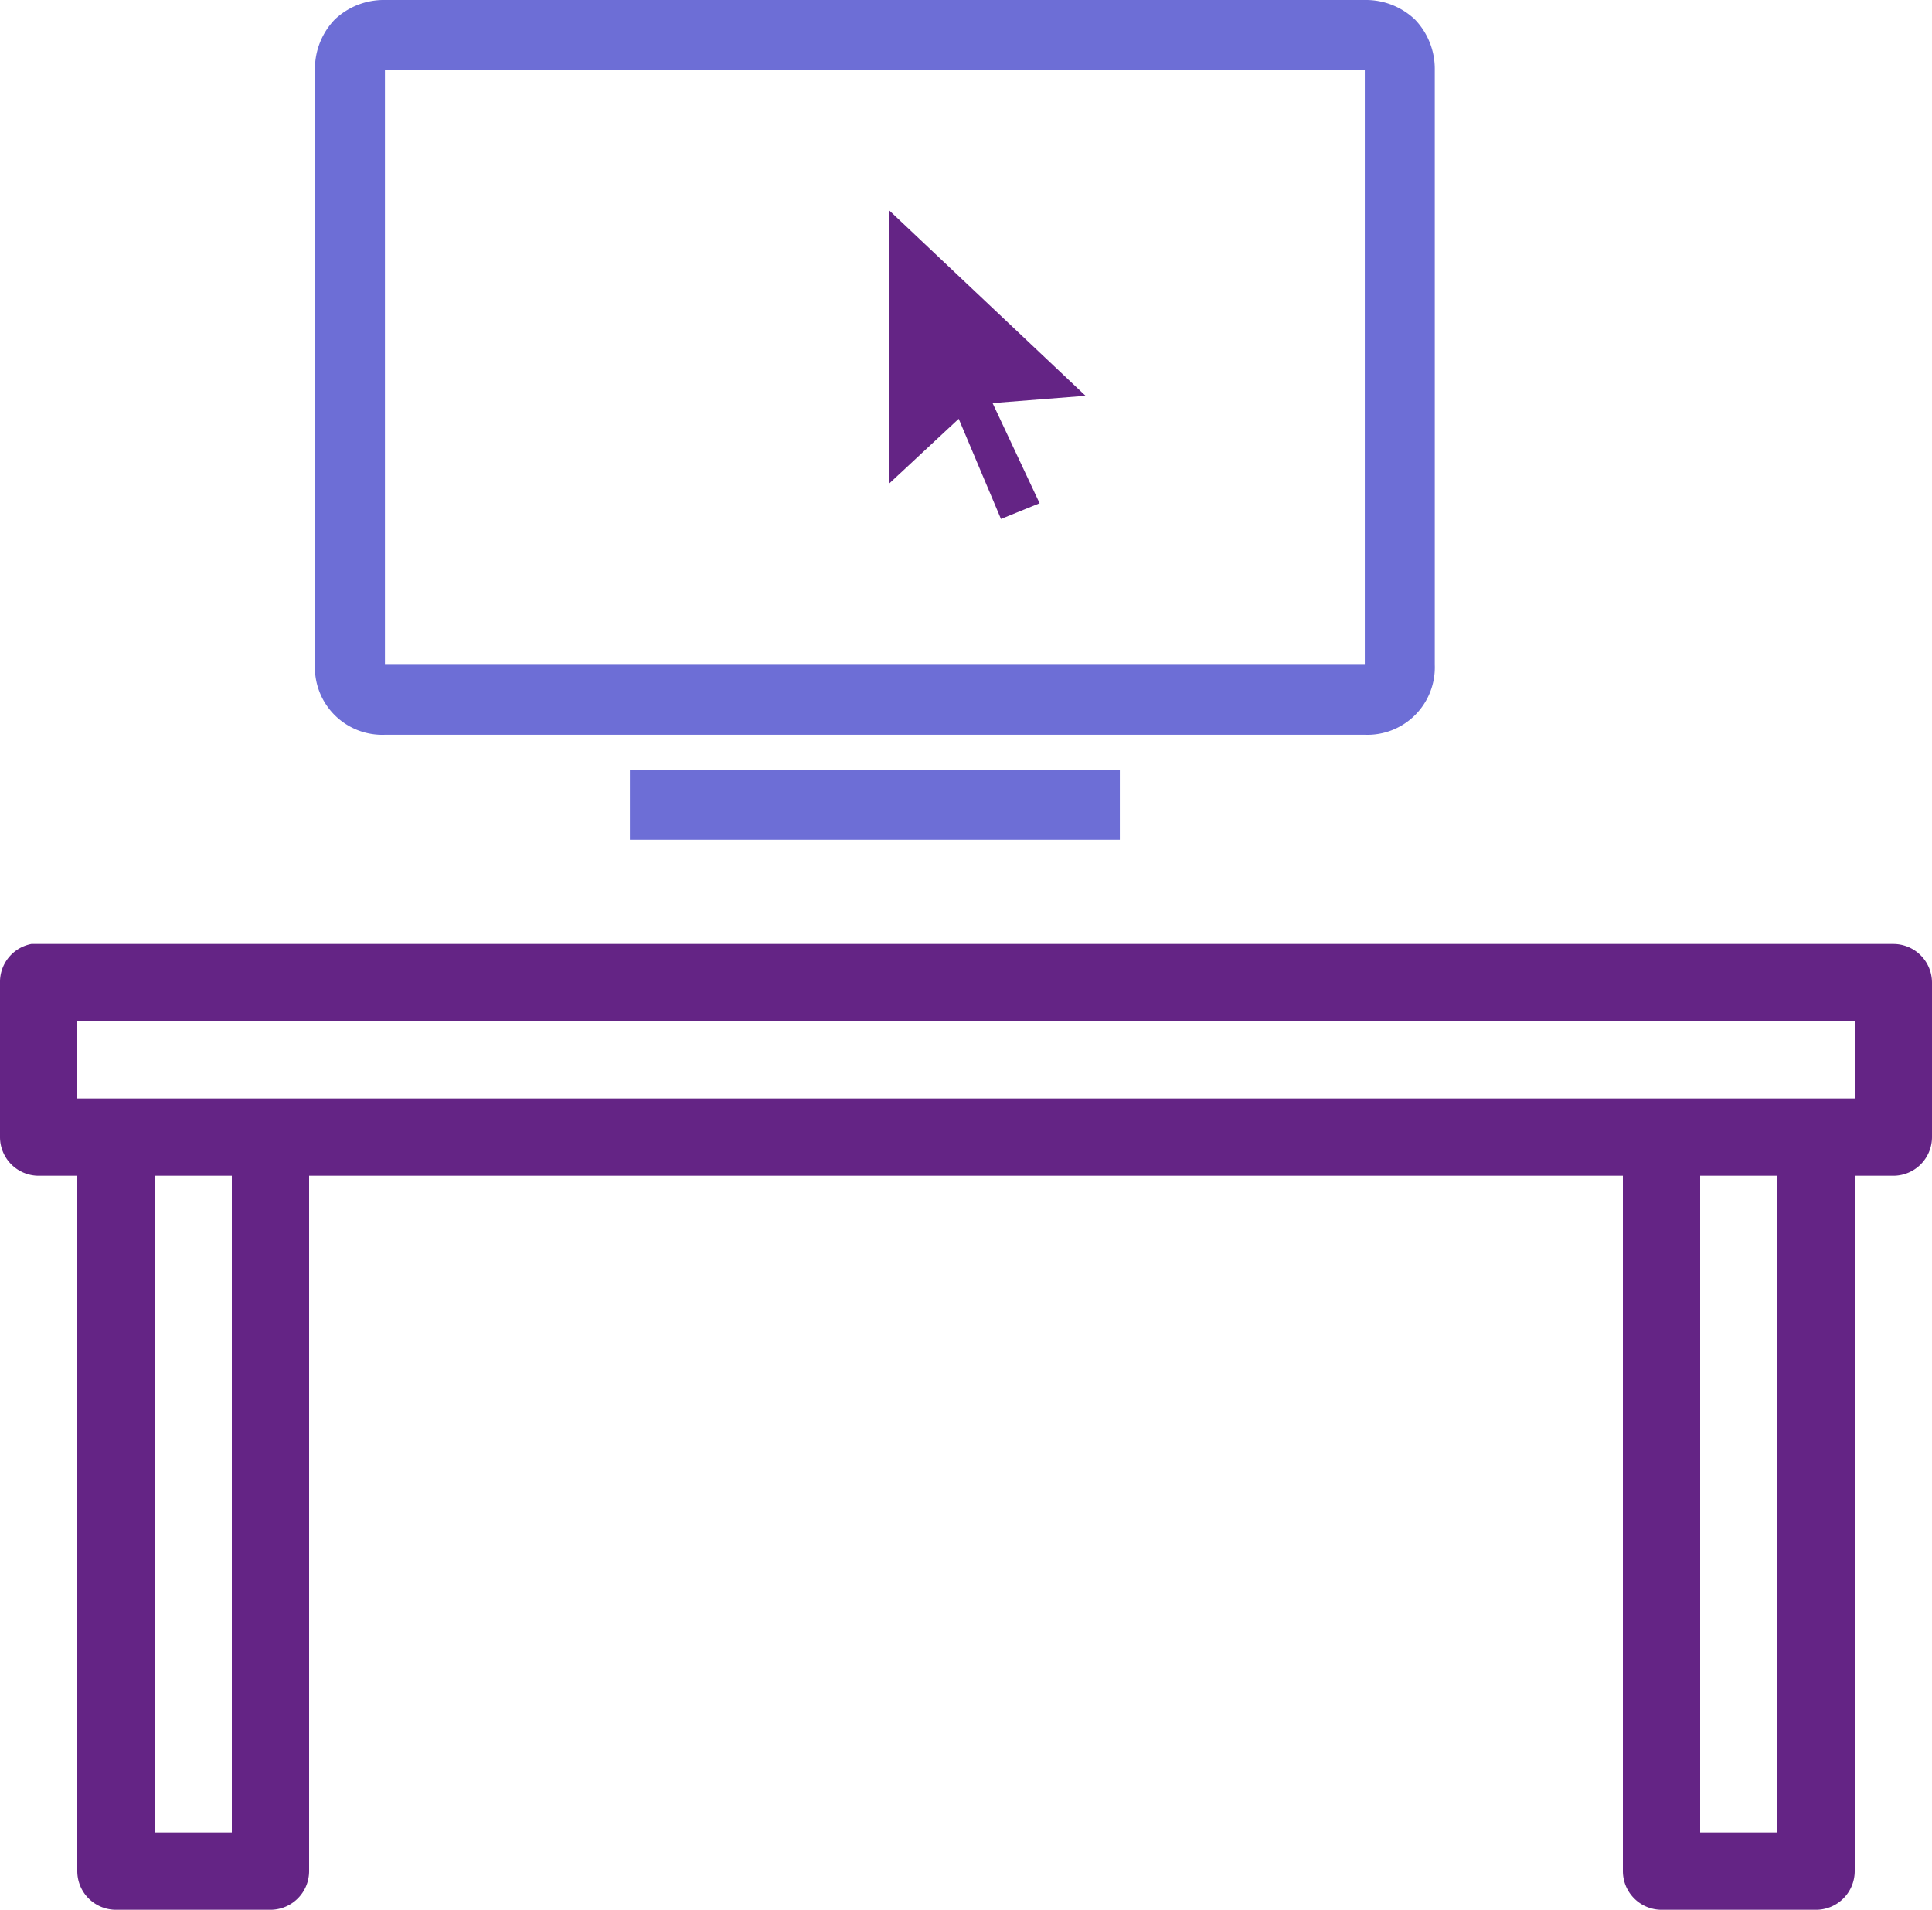
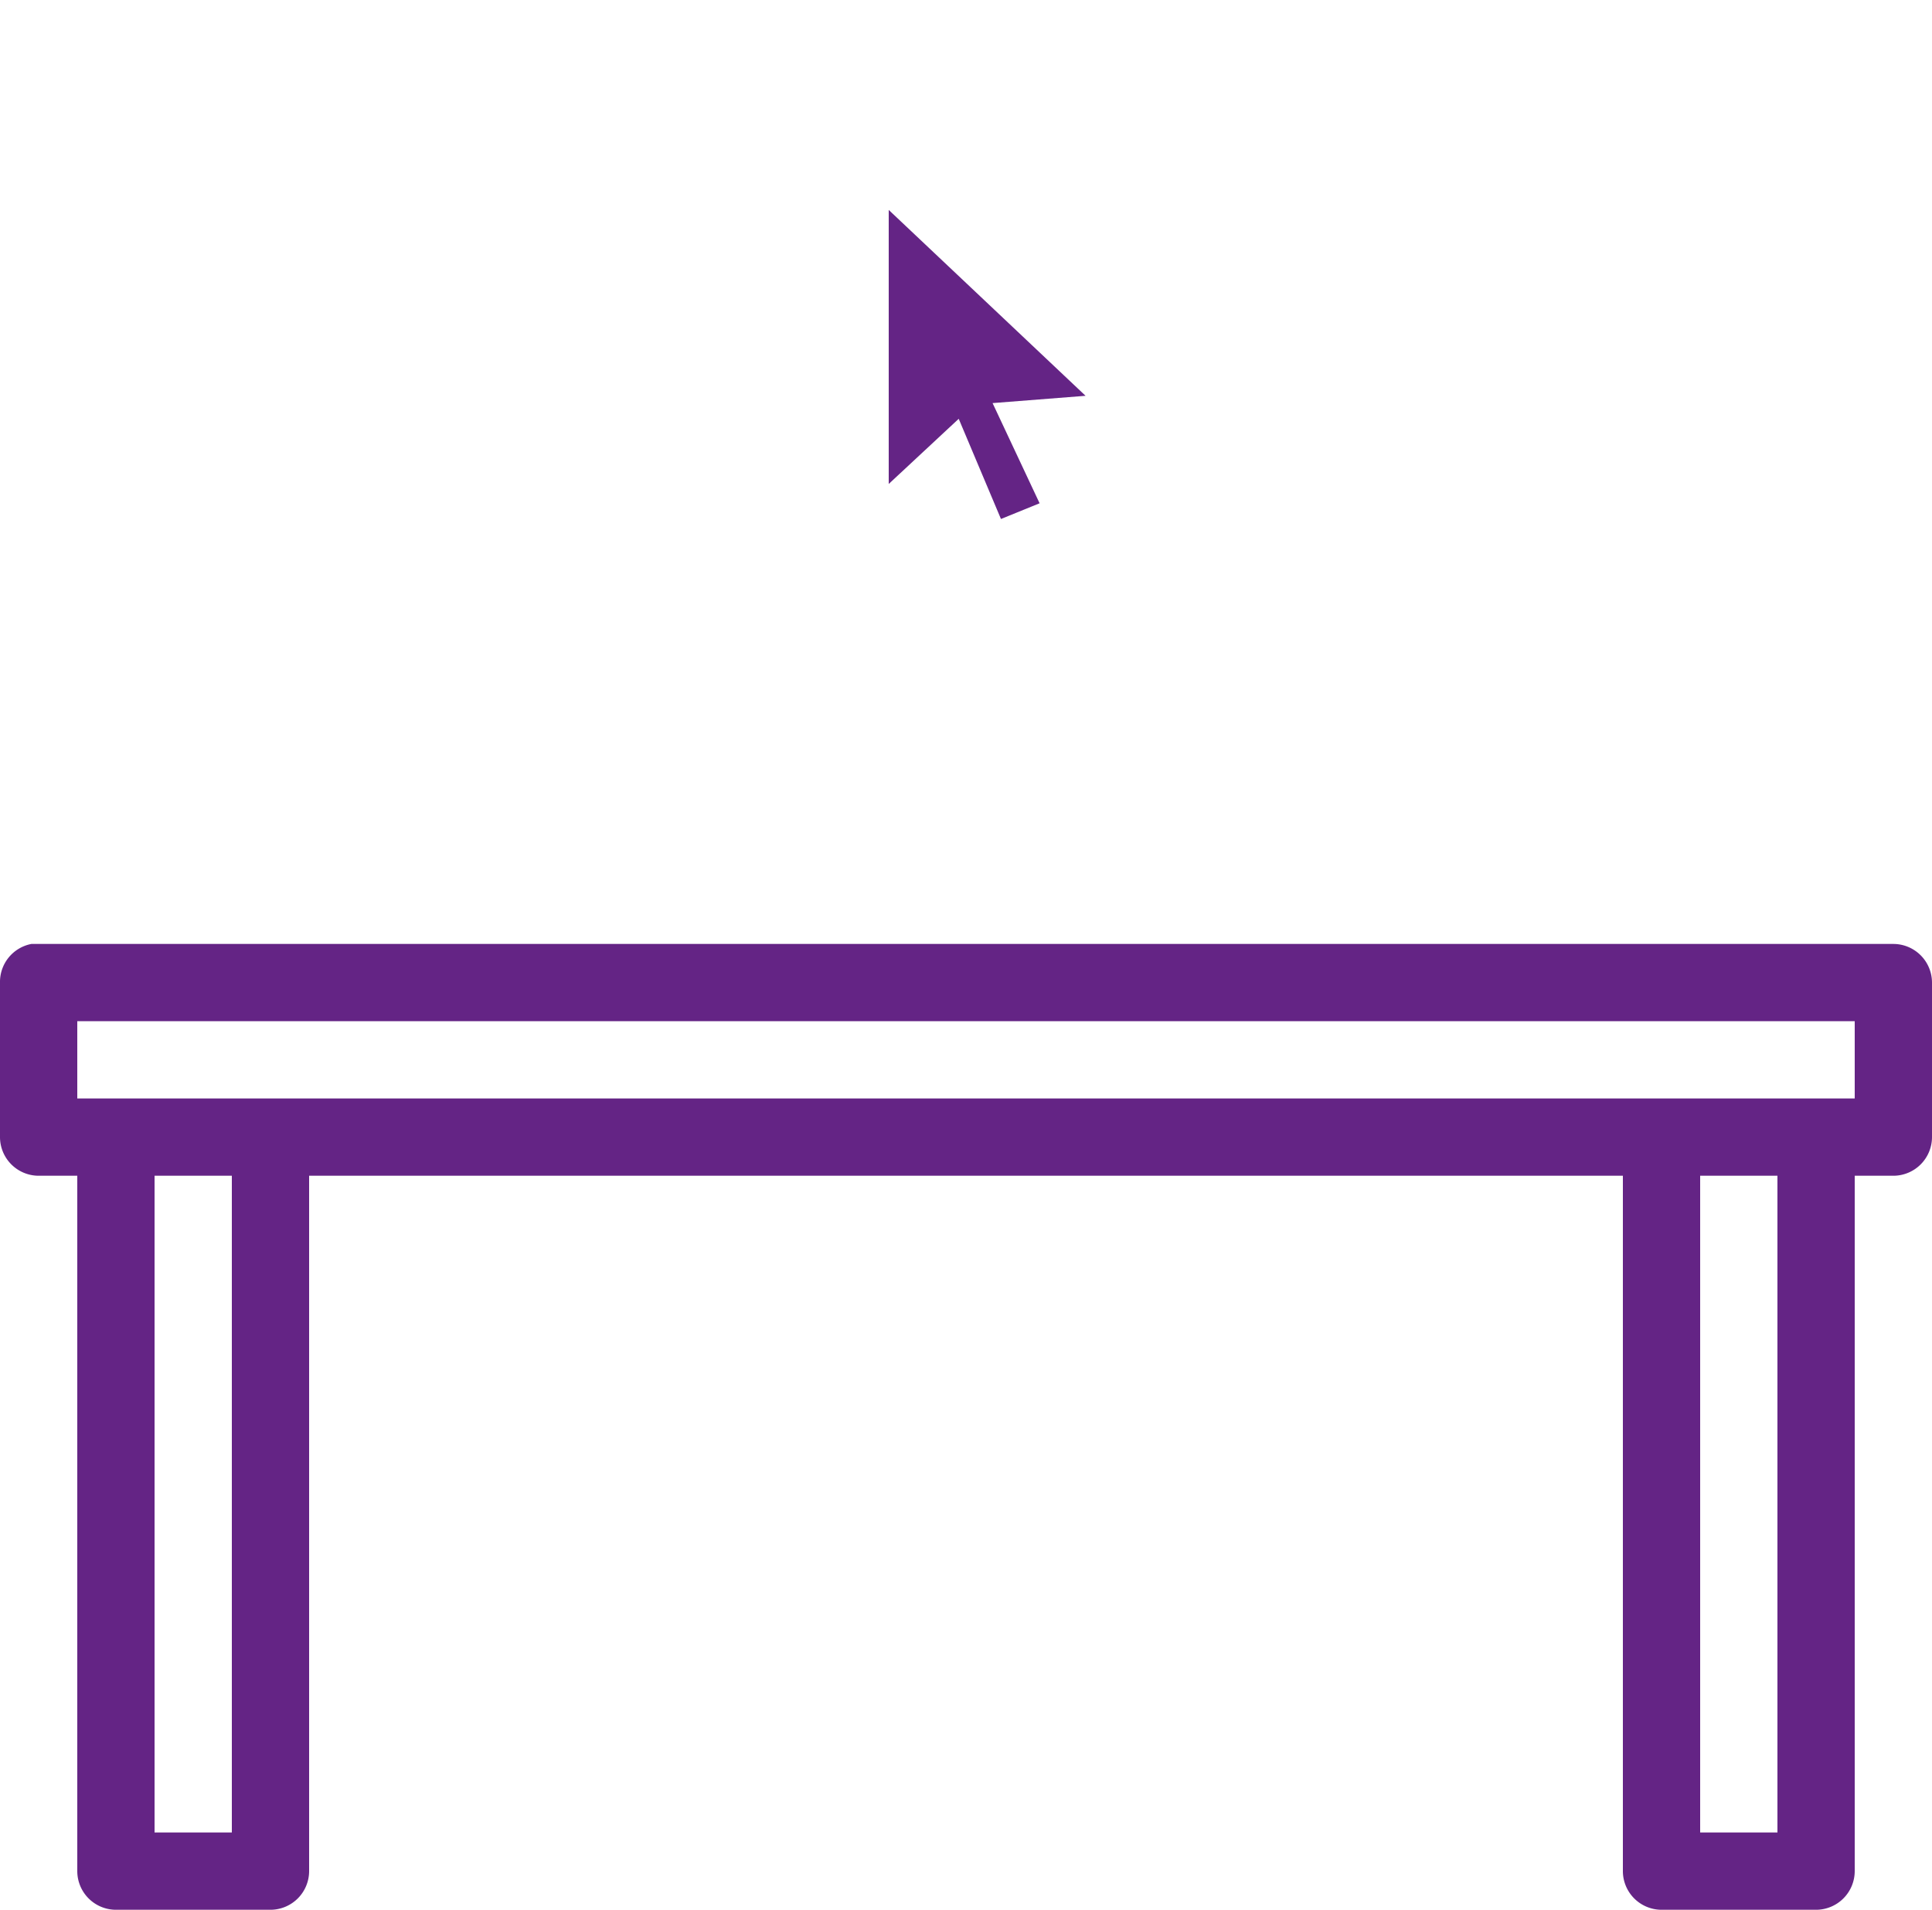
<svg xmlns="http://www.w3.org/2000/svg" width="53" height="52.4" viewBox="0 0 53 52.4">
  <g id="Group_837" data-name="Group 837" transform="translate(-481 -2051)">
    <g id="Group_806" data-name="Group 806" transform="translate(481 2051)">
      <path id="icons8-pc-on-desk" d="M24.38,5.76v7.519L26.3,11.491l1.159,2.749,1.06-.431L27.229,11.06l2.551-.2ZM.861,25.9A1.06,1.06,0,0,0,0,26.96V31.2a1.062,1.062,0,0,0,1.06,1.06H2.12V51.34A1.062,1.062,0,0,0,3.18,52.4H7.42a1.062,1.062,0,0,0,1.06-1.06V32.26H44.52V51.34a1.062,1.062,0,0,0,1.06,1.06h4.24a1.062,1.062,0,0,0,1.06-1.06V32.26h1.06A1.062,1.062,0,0,0,53,31.2V26.96a1.062,1.062,0,0,0-1.06-1.06H.861ZM2.12,28.02H50.88v2.12H2.12Zm2.12,4.24H6.36V50.28H4.24Zm42.4,0h2.12V50.28H46.64Z" transform="translate(0)" fill="#642485" />
-       <path id="icons8-pc-on-desk-2" data-name="icons8-pc-on-desk" d="M10.56,0A1.953,1.953,0,0,0,9.18.54a1.953,1.953,0,0,0-.54,1.38V18.24a1.849,1.849,0,0,0,1.92,1.92H37.44a1.849,1.849,0,0,0,1.92-1.92V1.92A1.953,1.953,0,0,0,38.82.54,1.953,1.953,0,0,0,37.44,0Zm0,1.92H37.44V18.24H10.56Zm6.72,19.2v1.92H30.72V21.12Z" transform="translate(0 0)" fill="#6d6ed6" />
    </g>
  </g>
</svg>